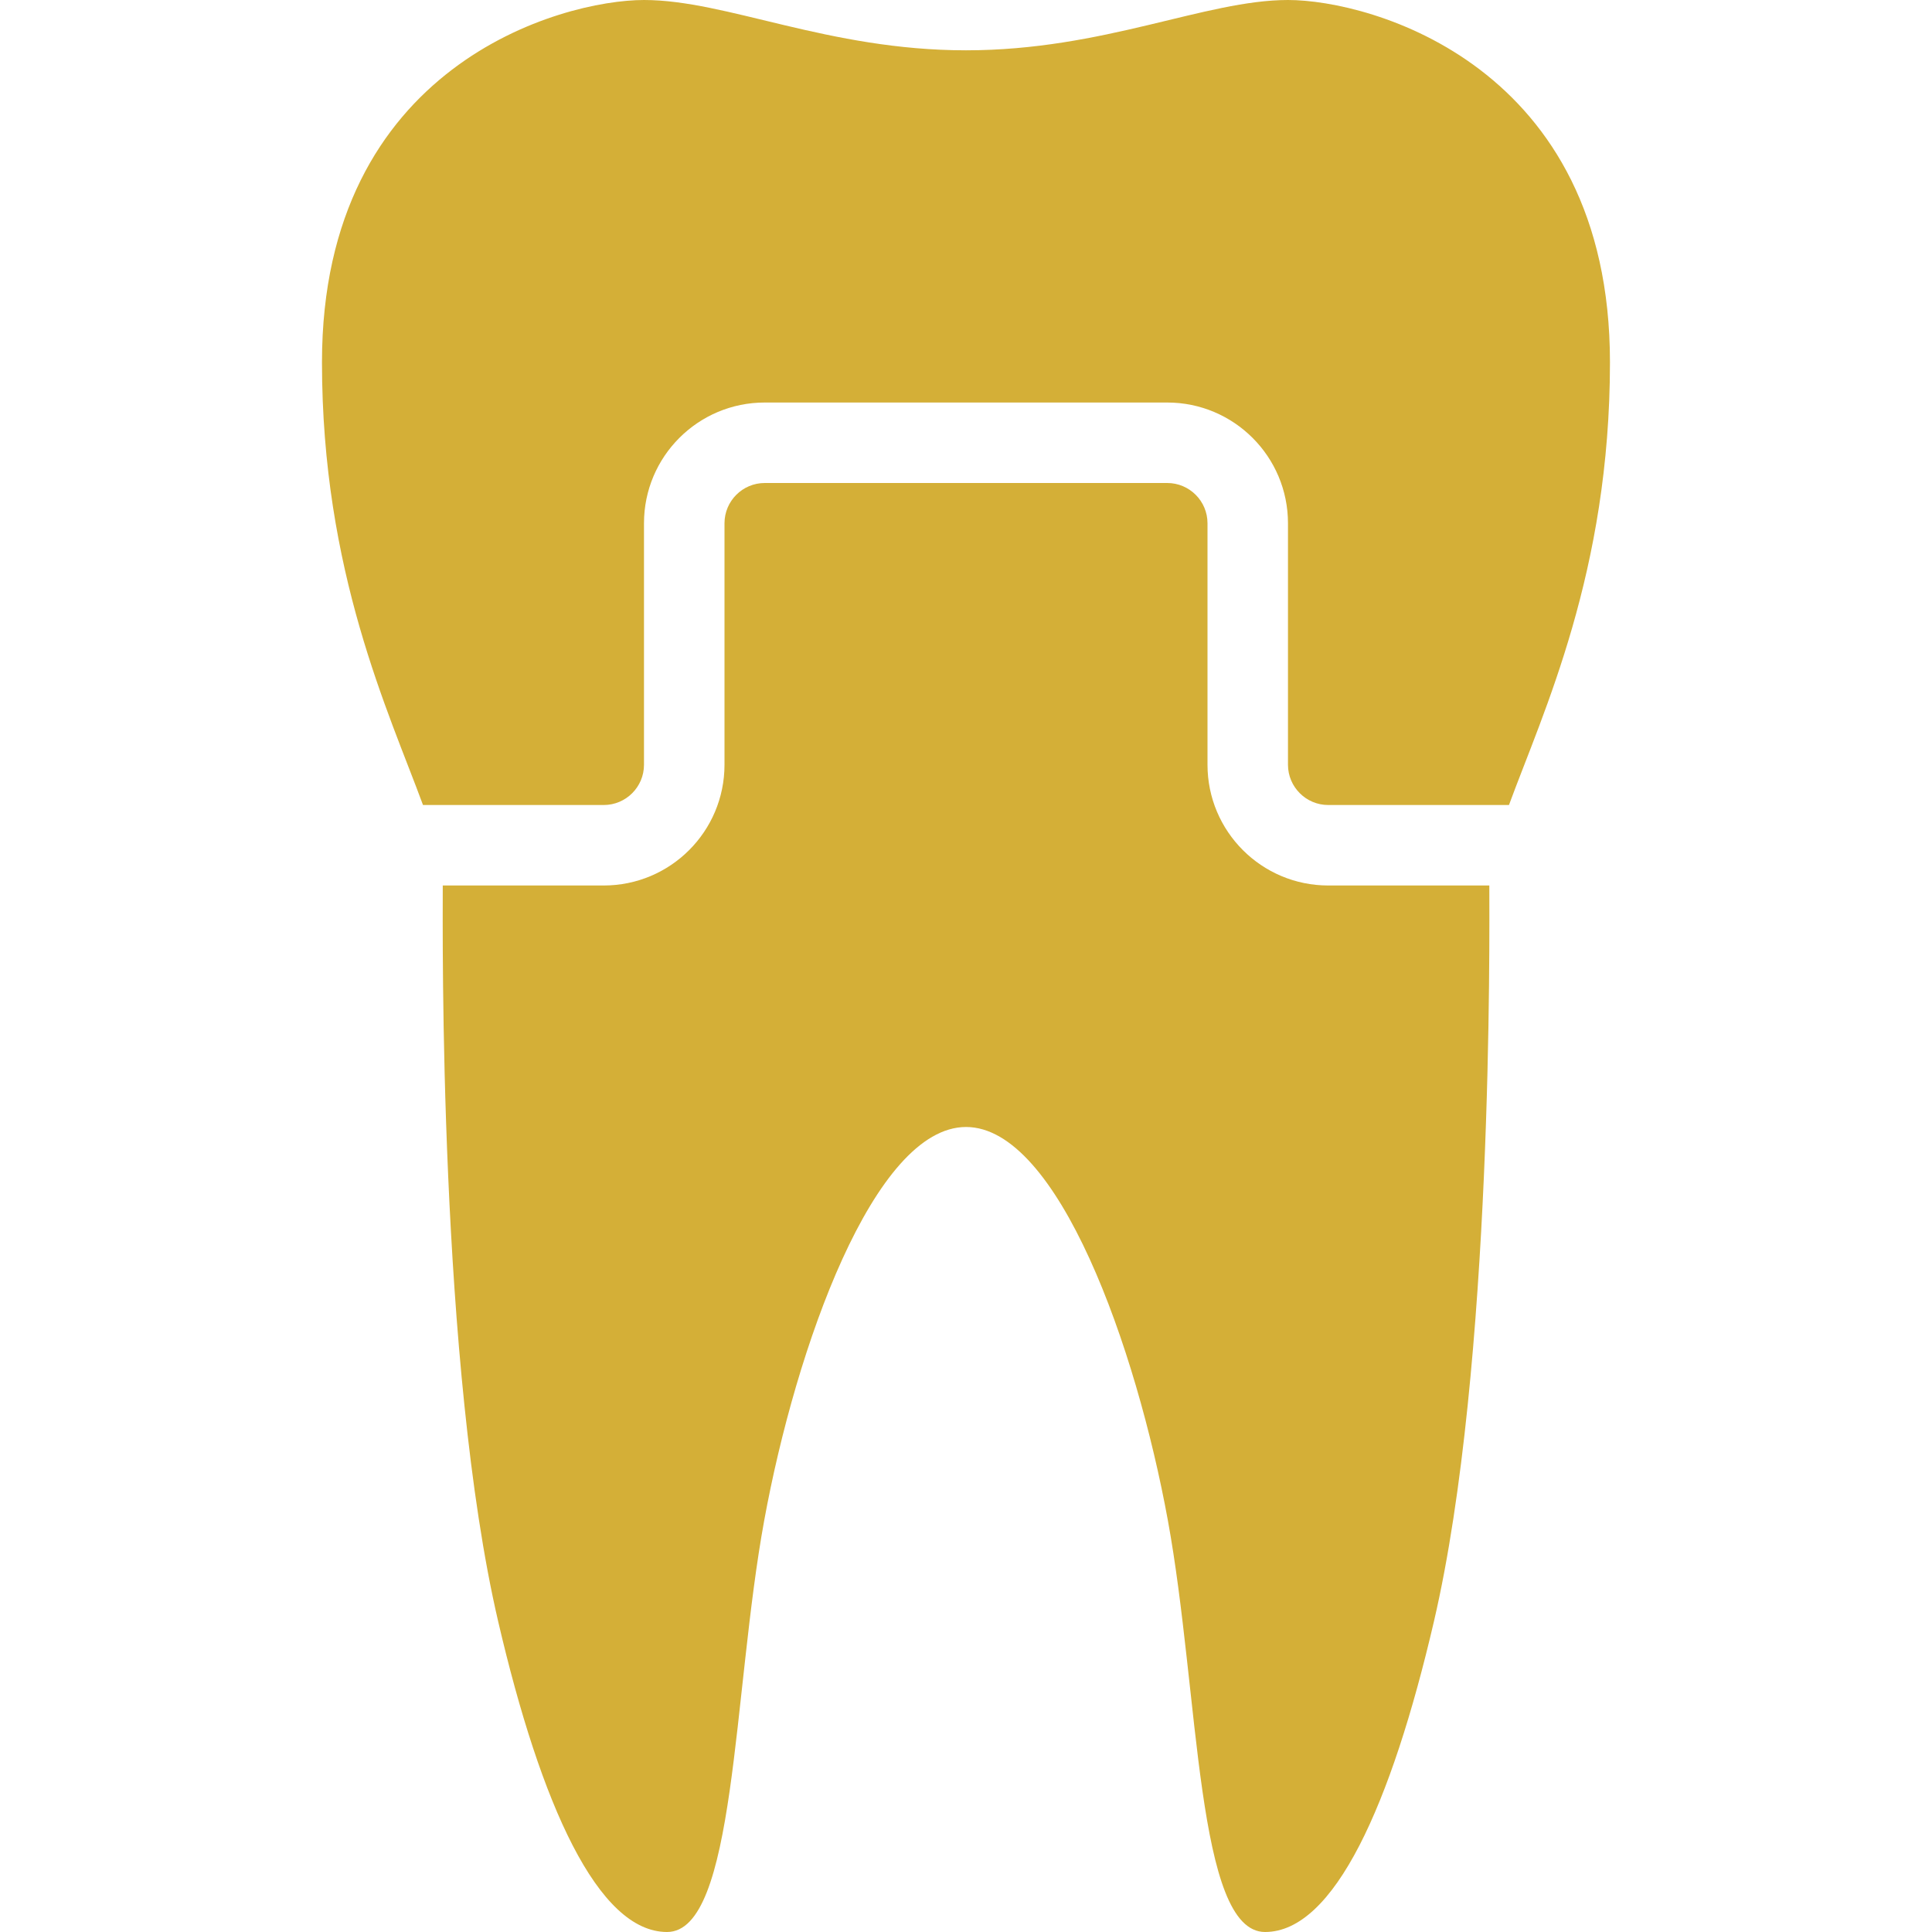
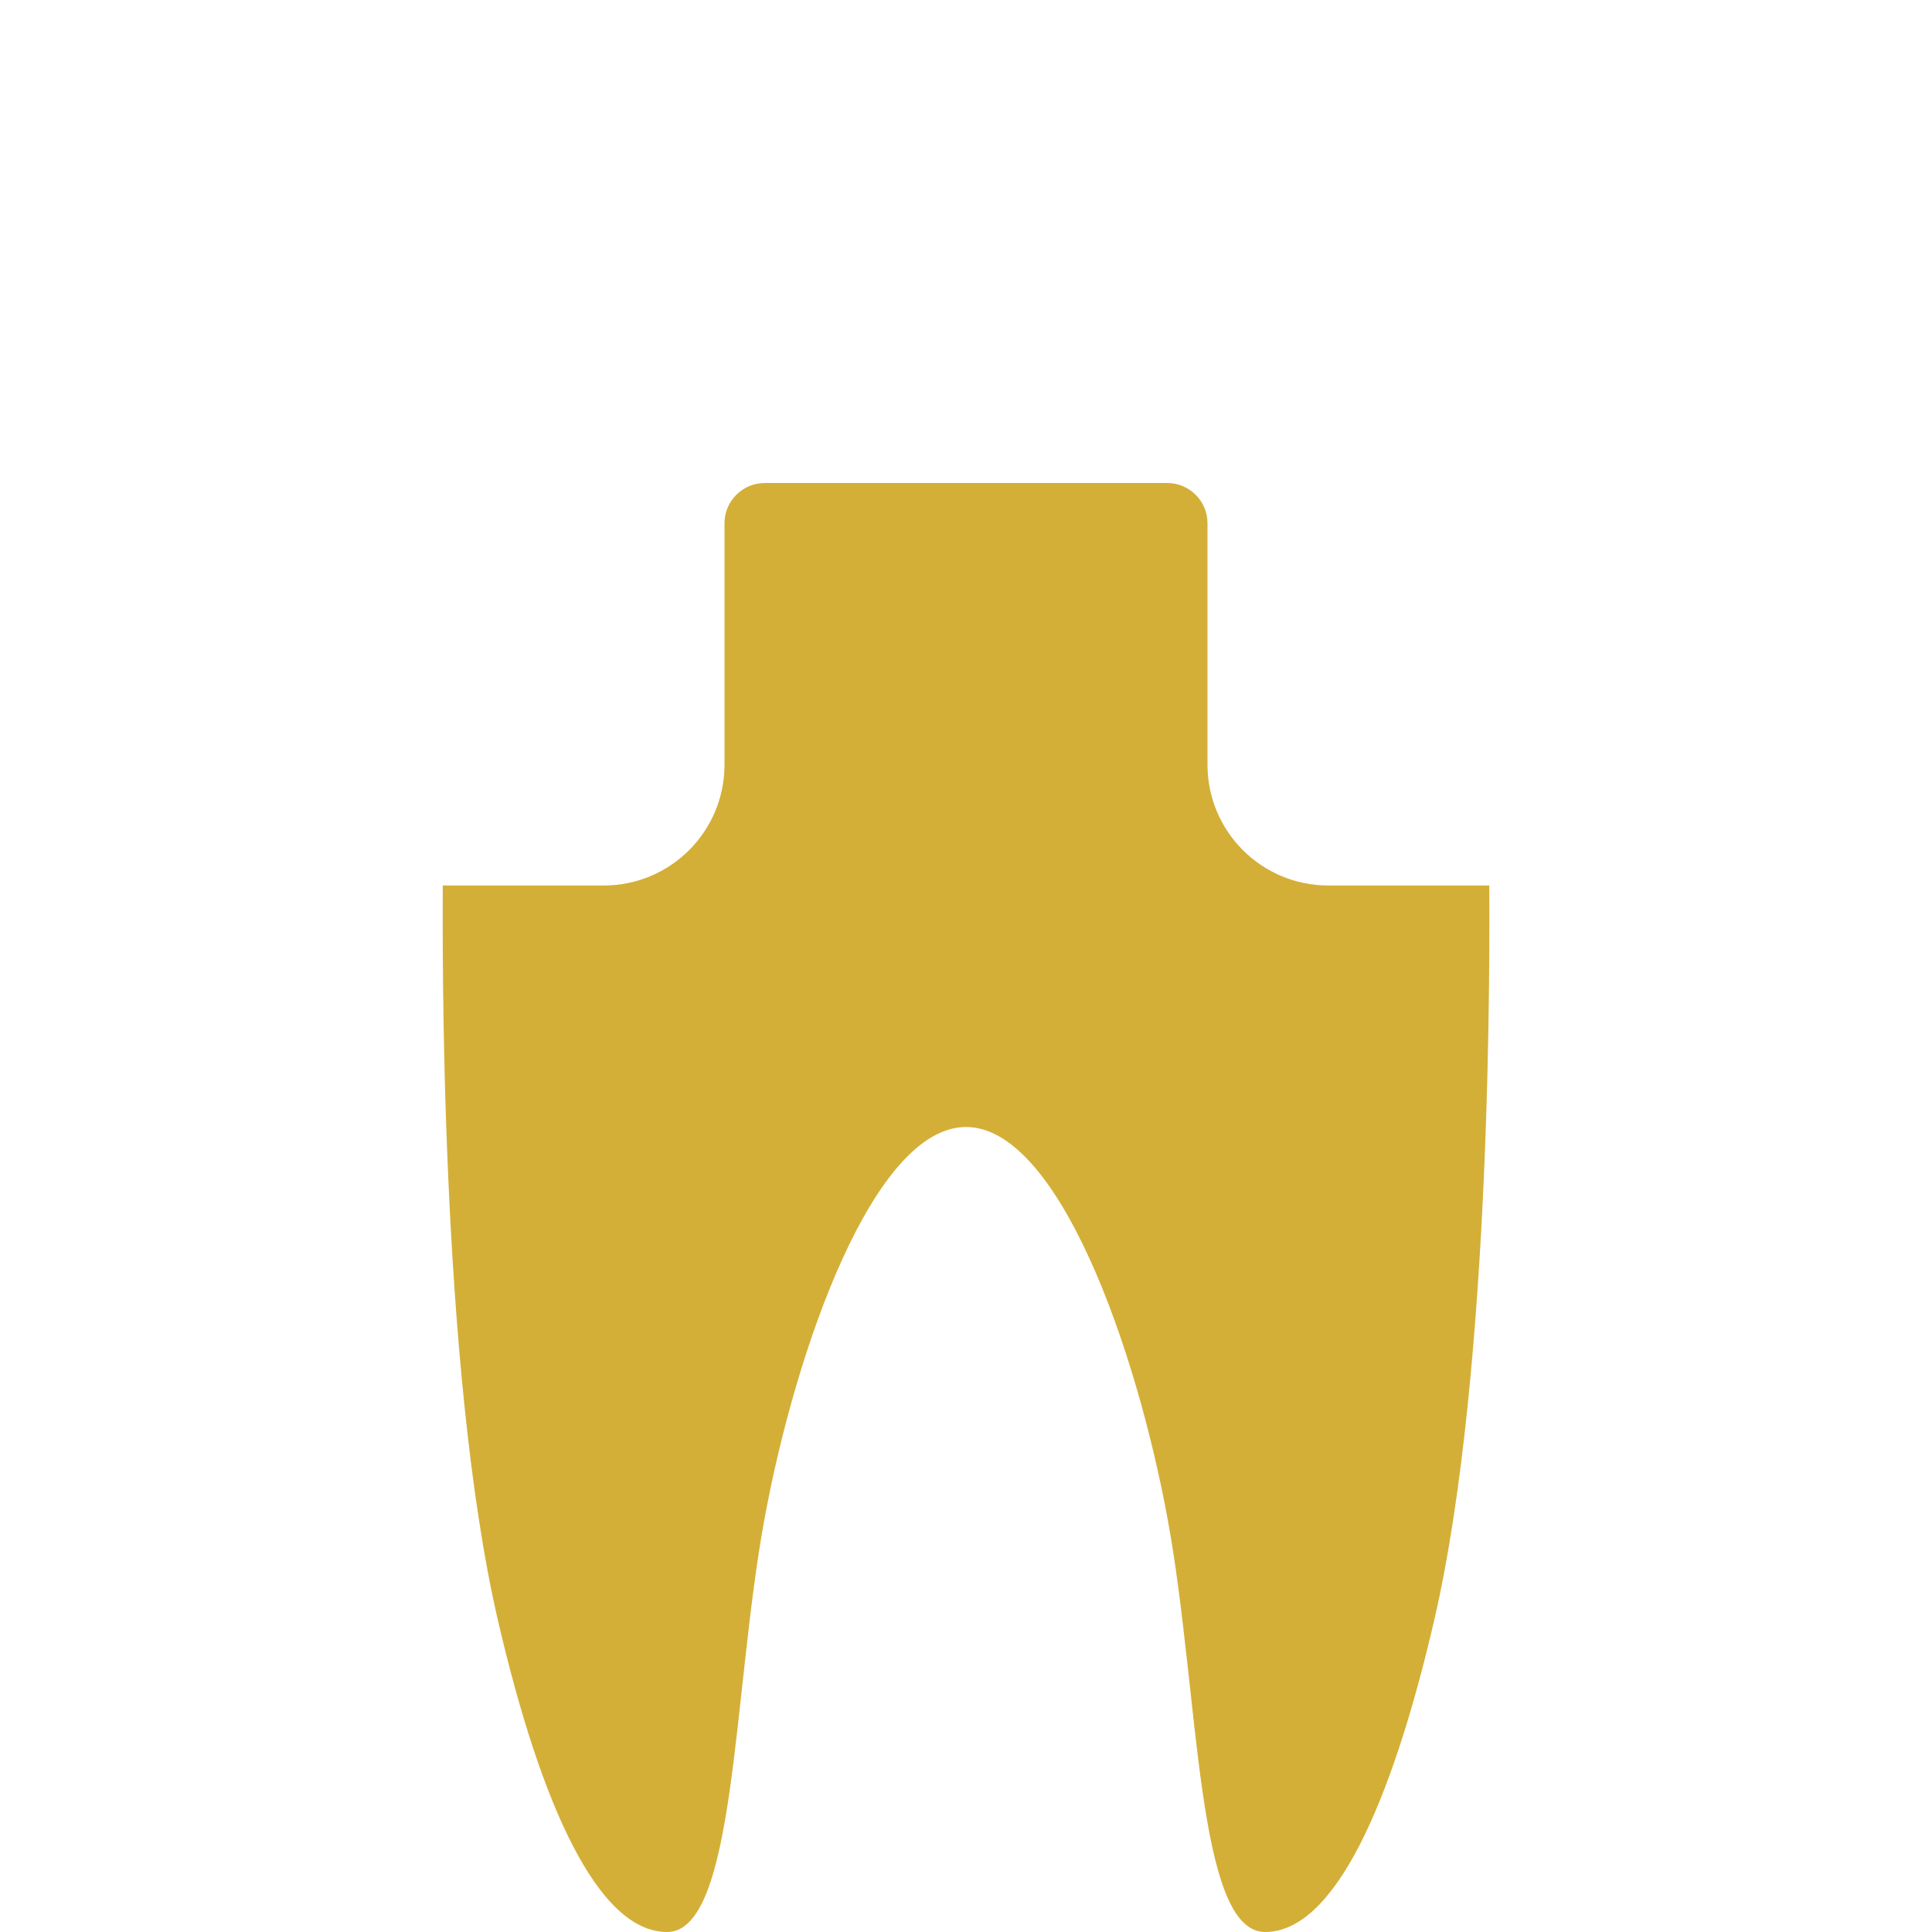
<svg xmlns="http://www.w3.org/2000/svg" version="1.1" id="Layer_1" x="0px" y="0px" width="70px" height="70px" viewBox="65 65 70 70" enable-background="new 65 65 70 70" xml:space="preserve">
  <g>
-     <path fill="#D4AF37" d="M111.667,65c-2.994,0-6.668,1.823-11.667,1.823S91.328,65,88.333,65s-11.667,2.36-11.667,13.125   c0,7.594,2.42,12.667,3.66,16.042h6.549c0.804,0,1.458-0.654,1.458-1.458v-8.75c0-2.416,1.959-4.375,4.375-4.375h14.583   c2.415,0,4.375,1.959,4.375,4.375v8.75c0,0.804,0.655,1.458,1.458,1.458h6.549c1.24-3.375,3.659-8.447,3.659-16.042   C123.333,67.36,114.66,65,111.667,65z" />
    <g>
      <path fill="#D4AF37" d="M113.125,97.083c-2.415,0-4.375-1.959-4.375-4.375v-8.75c0-0.804-0.655-1.458-1.458-1.458H92.708    c-0.804,0-1.458,0.654-1.458,1.458v8.75c0,2.416-1.959,4.375-4.375,4.375h-5.833c0,1.798-0.144,17.408,2.006,26.658    c1.549,6.66,3.62,11.259,6.121,11.259c2.498,0,2.373-8.647,3.52-14.913c1.146-6.267,3.979-14.254,7.313-14.254    c3.333,0,6.167,7.986,7.312,14.254c1.147,6.266,1.021,14.913,3.521,14.913c2.501,0,4.571-4.599,6.121-11.26    c2.149-9.249,2.005-24.859,2.005-26.657L113.125,97.083L113.125,97.083z" />
    </g>
  </g>
</svg>